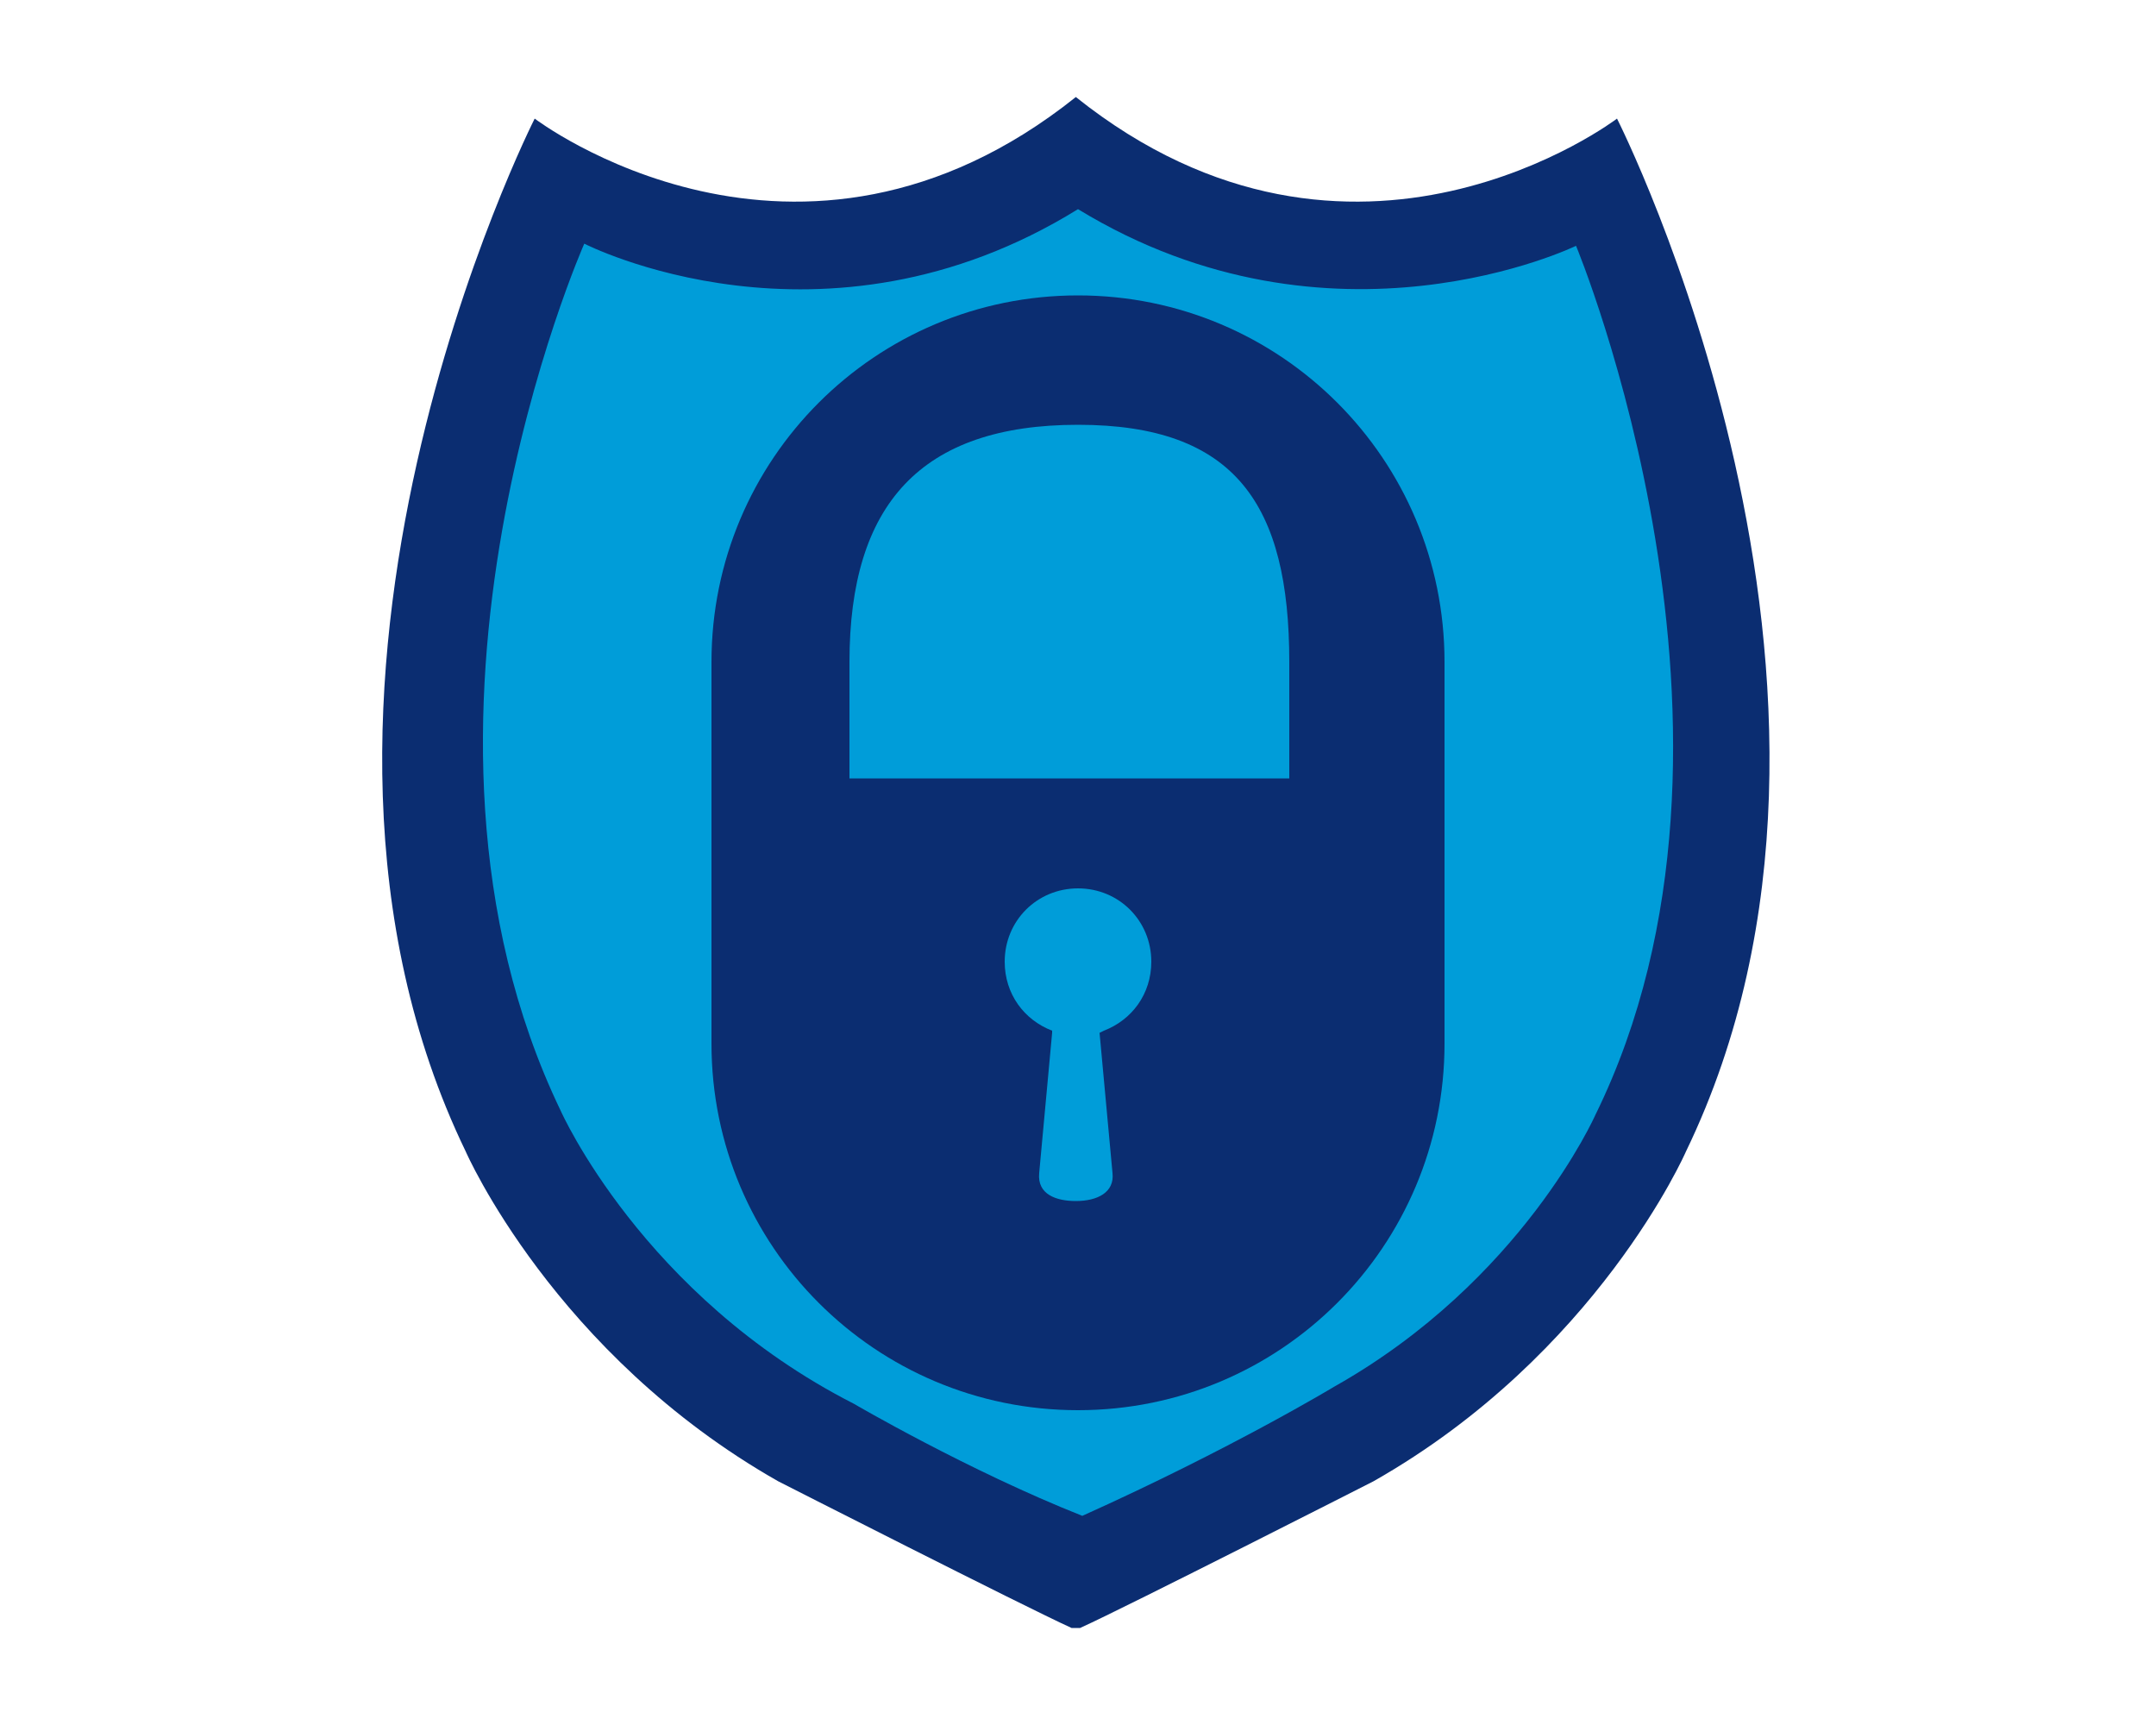
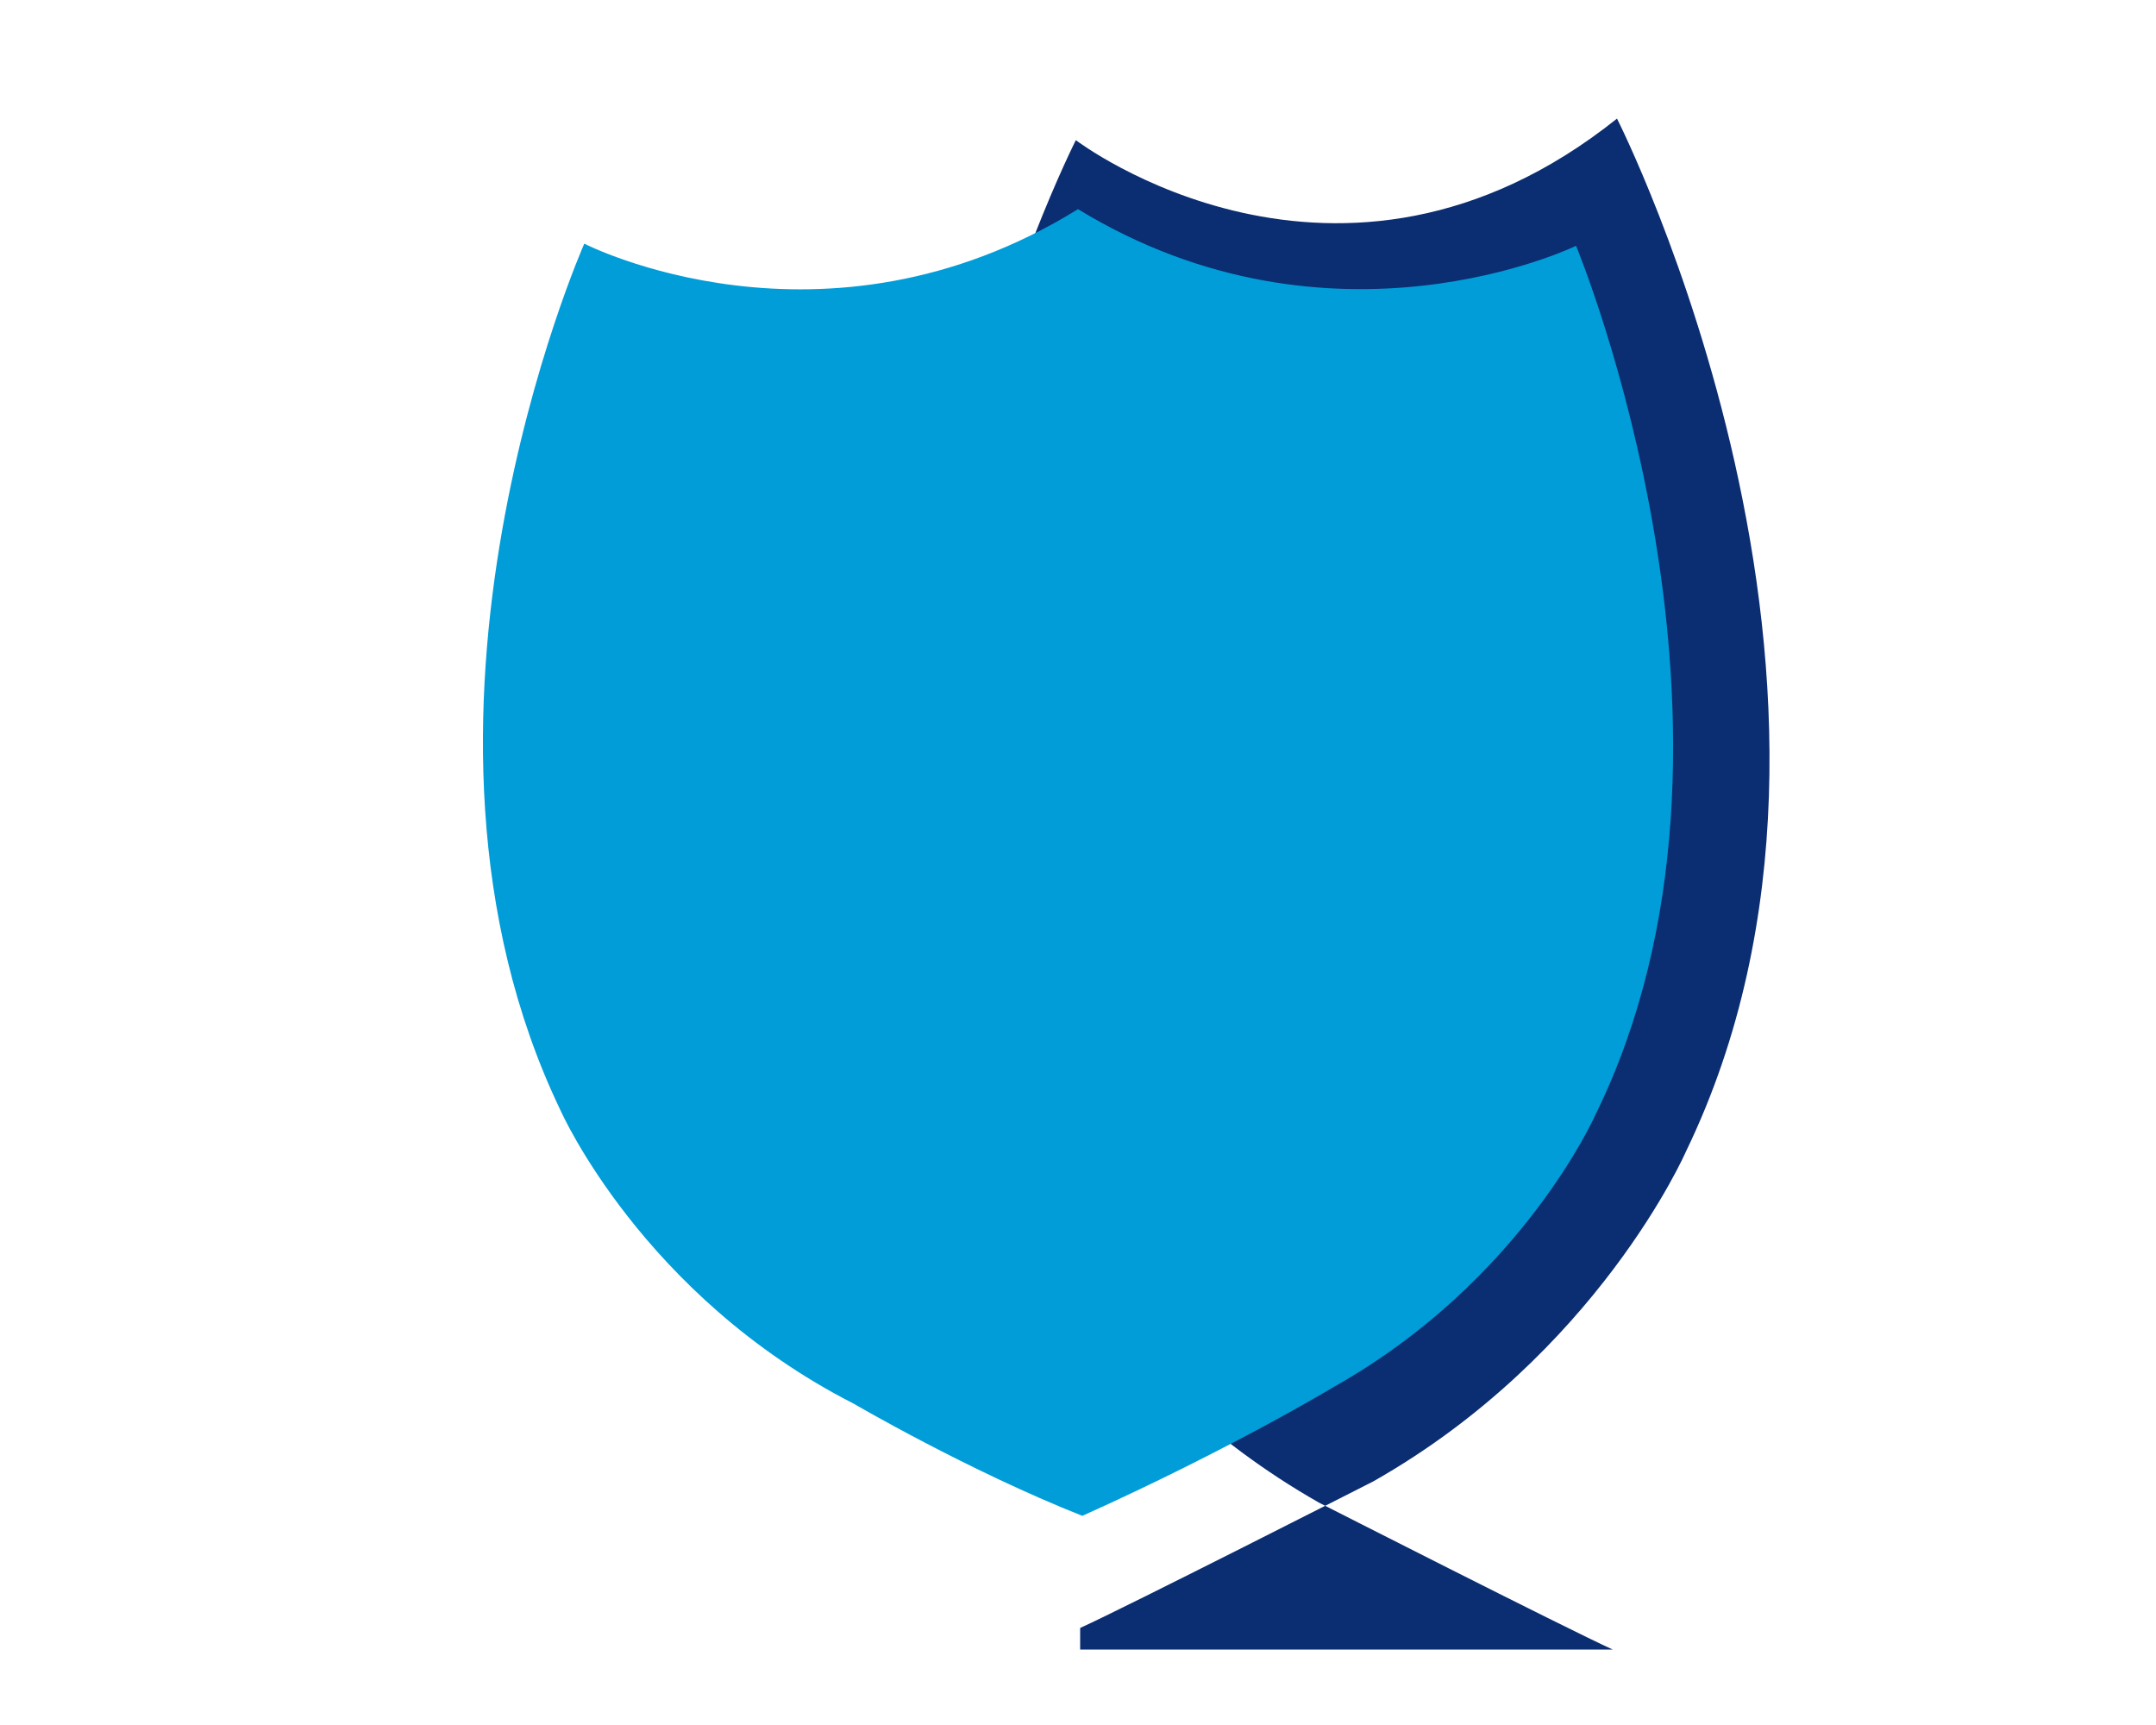
<svg xmlns="http://www.w3.org/2000/svg" version="1.1" id="Layer_1" x="0px" y="0px" viewBox="0 0 100 80" style="enable-background:new 0 0 100 80;" xml:space="preserve">
  <style type="text/css">
	.st0{fill:#0B2D71;}
	.st1{fill:#009DD9;}
</style>
  <g>
    <g>
-       <path class="st0" d="M50.1,75.5c2.2-1,13.6-6.8,13.6-6.8c10.4-5.9,14.5-15.3,14.5-15.3c10.3-21.3-3.2-47.9-3.2-47.9    s-12.2,9.3-25.1-1h0c-12.9,10.3-25.1,1-25.1,1s-13.5,26.6-3.2,47.9c0,0,4.1,9.4,14.5,15.3c0,0,11.4,5.8,13.6,6.8H50.1L50.1,75.5z" />
+       <path class="st0" d="M50.1,75.5c2.2-1,13.6-6.8,13.6-6.8c10.4-5.9,14.5-15.3,14.5-15.3c10.3-21.3-3.2-47.9-3.2-47.9    h0c-12.9,10.3-25.1,1-25.1,1s-13.5,26.6-3.2,47.9c0,0,4.1,9.4,14.5,15.3c0,0,11.4,5.8,13.6,6.8H50.1L50.1,75.5z" />
      <path class="st1" d="M50.2,70.3c6.9-3.1,11.7-6,11.7-6C70.6,59.4,74,51.7,74,51.7c8.6-17.5-0.9-40.3-0.9-40.3S61.8,16.9,50,9.7h0    c-11.8,7.3-22.9,1.6-22.9,1.6S17.3,33.4,26,51.5c0,0,3.8,8.6,13.6,13.6C39.6,65.1,44.9,68.2,50.2,70.3L50.2,70.3z" />
    </g>
-     <path class="st0" d="M67,47.7v0.7c0,9.4-7.6,17-17,17s-17-7.6-17-17v-0.7l0-17c0-9.4,7.6-17,17-17s17,7.6,17,17L67,47.7z    M59.8,35.8v-5.1c0-7.3-2.5-11-9.8-11s-10.6,3.7-10.6,11v5.2v0.2h20.4L59.8,35.8z M51.2,47.8c1.3-0.5,2.2-1.7,2.2-3.2   c0-1.9-1.5-3.4-3.4-3.4c-1.9,0-3.4,1.5-3.4,3.4c0,1.5,0.9,2.7,2.2,3.2v0.1l-0.6,6.5c-0.1,1,0.8,1.3,1.7,1.3l0,0   c1,0,1.8-0.4,1.7-1.3l-0.6-6.5L51.2,47.8z" />
  </g>
</svg>